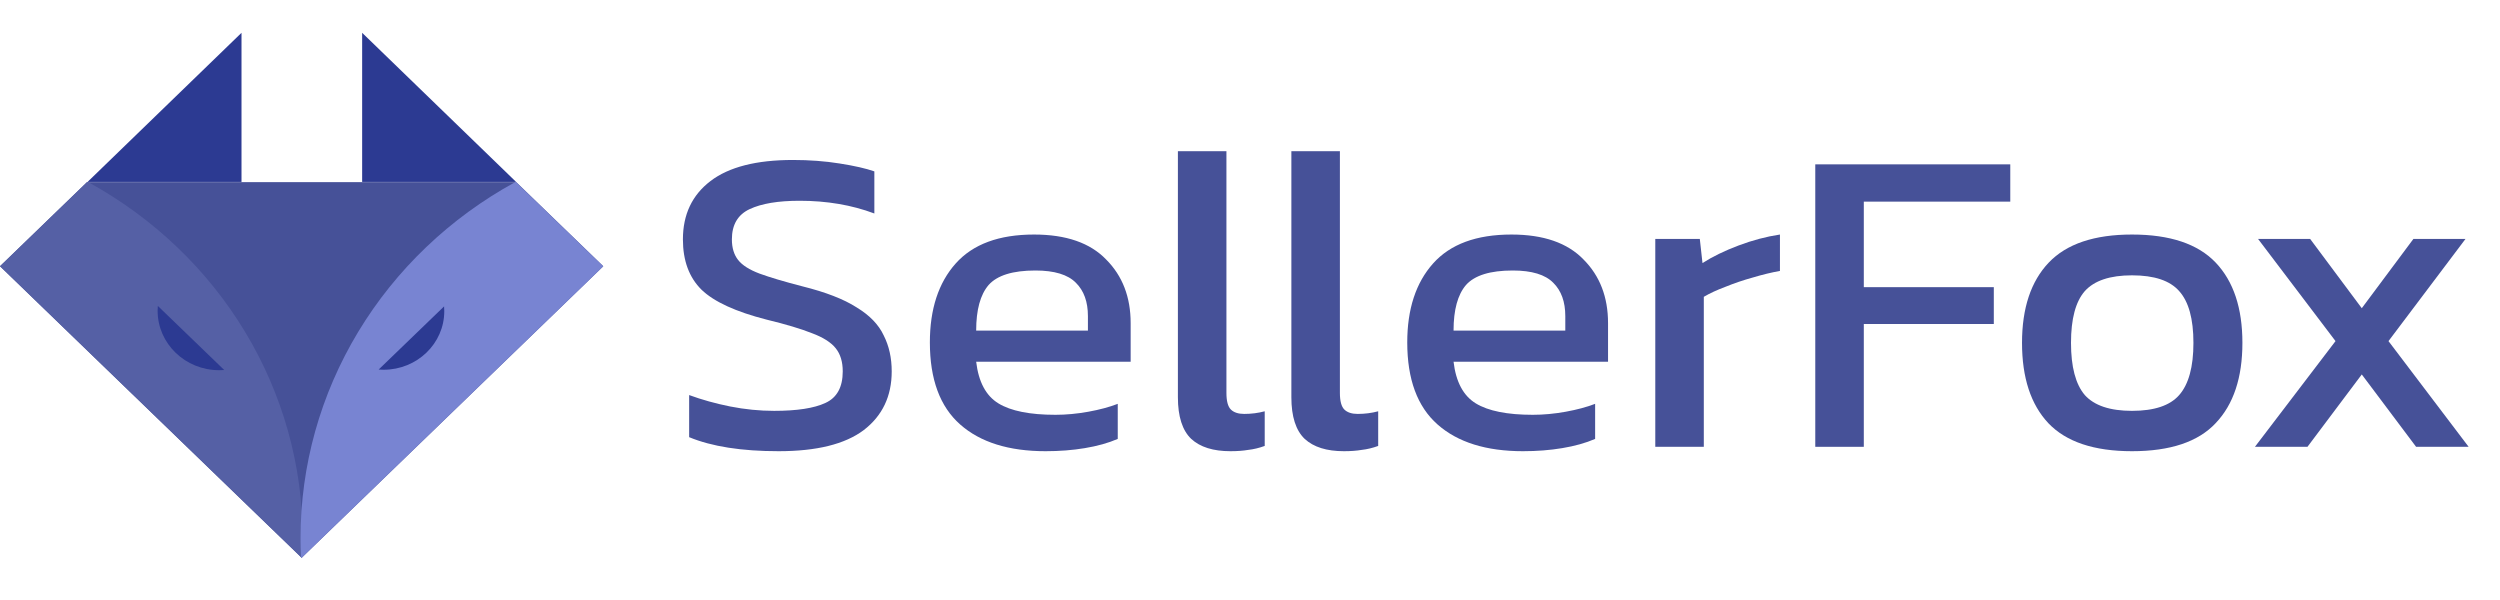
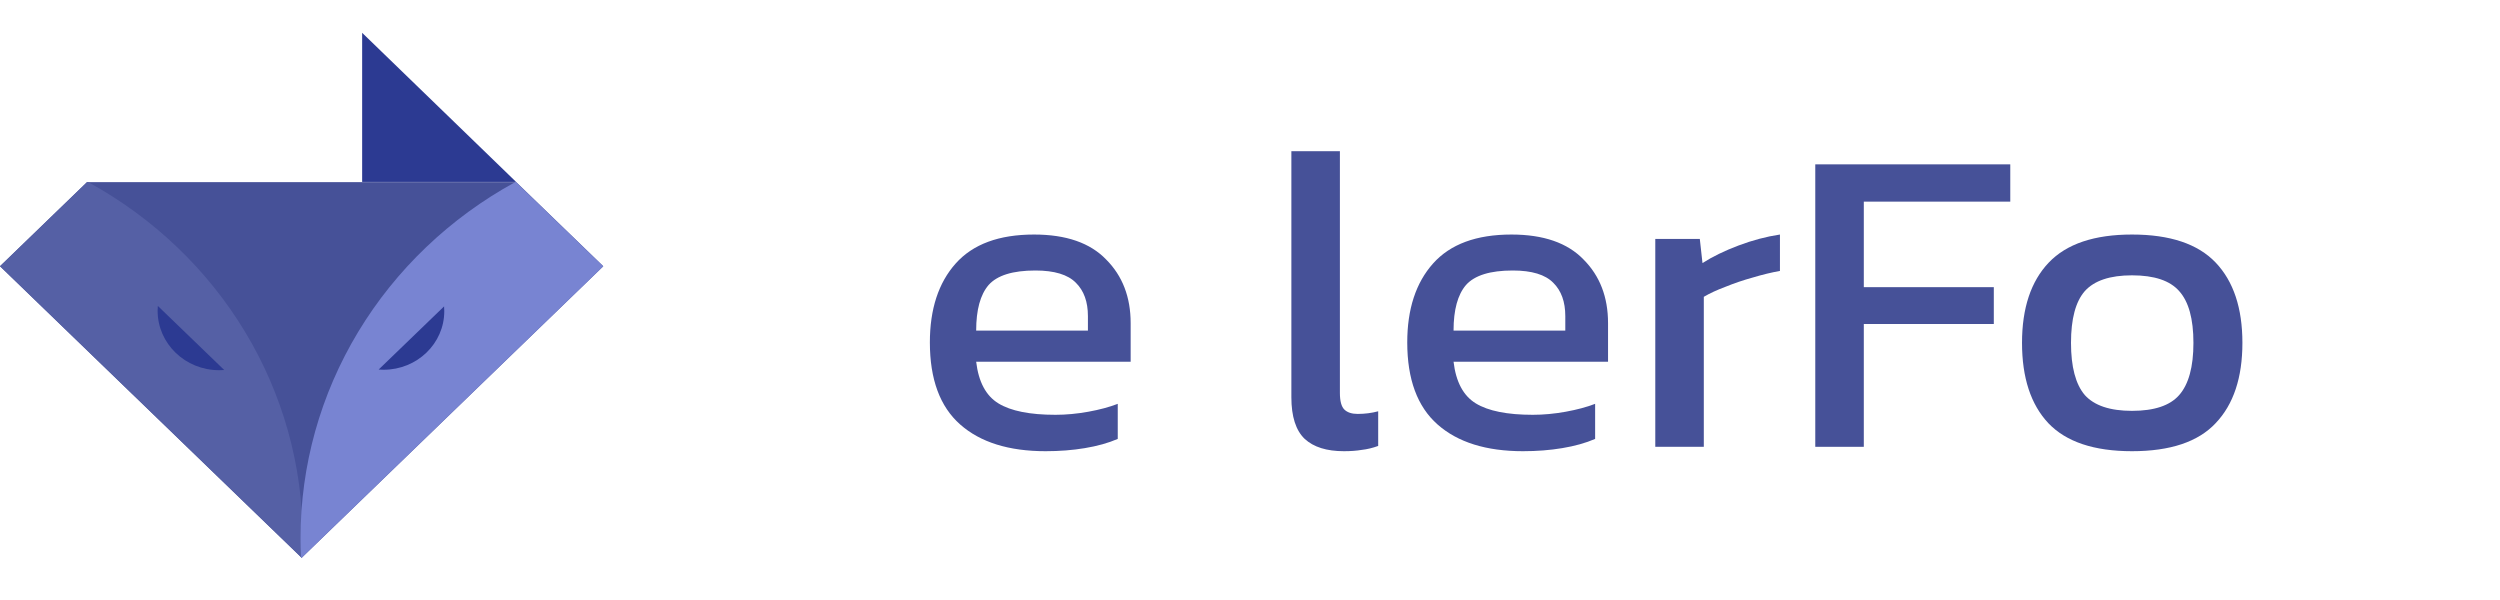
<svg xmlns="http://www.w3.org/2000/svg" width="350" height="84" viewBox="0 0 350 84" fill="none">
-   <path d="M33.811 25.473V4.594L12.254 25.473H33.811Z" fill="#2C3A92" />
  <path d="M50.701 25.473V4.594L72.259 25.473H50.701Z" fill="#2C3A92" />
  <path d="M72.271 25.494H12.188L0 37.273L42.233 78.088L84.46 37.273L72.271 25.494Z" fill="#465198" />
  <path d="M12.342 25.494H12.188L0 37.273L42.233 78.088L42.304 78.013C42.351 77.113 42.375 76.209 42.375 75.301C42.376 65.173 39.597 55.227 34.321 46.477C29.044 37.726 21.46 30.486 12.342 25.494Z" fill="#5560A5" />
  <path d="M72.11 25.506H72.252L84.453 37.285L42.226 78.094L42.149 78.025C42.101 77.125 42.078 76.22 42.078 75.312C42.077 65.185 44.856 55.238 50.132 46.488C55.408 37.738 62.992 30.498 72.11 25.506Z" fill="#7884D2" />
  <path fill-rule="evenodd" clip-rule="evenodd" d="M53.01 51.737C53.239 51.755 53.47 51.764 53.703 51.764C58.395 51.764 62.199 48.092 62.199 43.564C62.199 43.339 62.19 43.116 62.172 42.895L53.01 51.737Z" fill="#2C3A92" />
  <path fill-rule="evenodd" clip-rule="evenodd" d="M31.393 51.802C31.161 51.82 30.926 51.829 30.689 51.829C25.927 51.829 22.067 48.104 22.067 43.508C22.067 43.28 22.076 43.053 22.095 42.829L31.393 51.802Z" fill="#2C3A92" />
-   <path d="M109.009 63.168C103.815 63.168 99.639 62.514 96.481 61.203V55.309C98.267 55.964 100.179 56.496 102.215 56.905C104.292 57.315 106.349 57.519 108.386 57.519C111.585 57.519 113.974 57.151 115.553 56.414C117.174 55.677 117.984 54.204 117.984 51.993C117.984 50.642 117.652 49.557 116.987 48.739C116.322 47.92 115.221 47.224 113.684 46.651C112.146 46.037 110.027 45.402 107.326 44.747C103.004 43.642 99.971 42.25 98.226 40.572C96.481 38.853 95.608 36.499 95.608 33.511C95.608 30.031 96.896 27.309 99.472 25.344C102.049 23.379 105.892 22.396 111.003 22.396C113.33 22.396 115.512 22.56 117.548 22.888C119.625 23.215 121.246 23.584 122.41 23.993V29.888C119.251 28.701 115.761 28.107 111.938 28.107C108.946 28.107 106.619 28.496 104.957 29.274C103.295 30.051 102.464 31.464 102.464 33.511C102.464 34.698 102.755 35.66 103.337 36.397C103.918 37.133 104.916 37.768 106.329 38.3C107.783 38.832 109.778 39.426 112.312 40.081C115.595 40.899 118.13 41.882 119.916 43.028C121.745 44.133 123.012 45.443 123.718 46.958C124.466 48.431 124.84 50.11 124.84 51.993C124.84 55.473 123.532 58.215 120.914 60.221C118.296 62.186 114.327 63.168 109.009 63.168Z" fill="#465198" />
  <path d="M146.387 63.168C141.235 63.168 137.246 61.92 134.42 59.423C131.594 56.926 130.182 53.098 130.182 47.94C130.182 43.273 131.387 39.59 133.797 36.888C136.207 34.186 139.863 32.835 144.767 32.835C149.255 32.835 152.62 34.002 154.864 36.335C157.15 38.627 158.292 41.595 158.292 45.238V50.642H136.664C136.997 53.467 138.035 55.411 139.78 56.475C141.526 57.54 144.185 58.072 147.759 58.072C149.255 58.072 150.792 57.928 152.371 57.642C153.95 57.355 155.321 56.987 156.485 56.537V61.449C155.155 62.022 153.617 62.452 151.872 62.739C150.169 63.025 148.34 63.168 146.387 63.168ZM136.664 46.282H152.309V44.256C152.309 42.25 151.748 40.695 150.626 39.59C149.504 38.443 147.613 37.87 144.954 37.87C141.796 37.87 139.614 38.545 138.409 39.896C137.246 41.247 136.664 43.376 136.664 46.282Z" fill="#465198" />
-   <path d="M172.261 63.168C169.851 63.168 168.022 62.595 166.776 61.449C165.529 60.262 164.906 58.317 164.906 55.615V21.168H171.7V55.001C171.7 56.148 171.907 56.925 172.323 57.335C172.739 57.744 173.362 57.949 174.193 57.949C175.19 57.949 176.146 57.826 177.06 57.58V62.431C176.271 62.718 175.502 62.902 174.754 62.984C174.047 63.106 173.216 63.168 172.261 63.168Z" fill="#465198" />
  <path d="M188.147 63.168C185.737 63.168 183.909 62.595 182.662 61.449C181.416 60.262 180.792 58.317 180.792 55.615V21.168H187.586V55.001C187.586 56.148 187.794 56.925 188.21 57.335C188.625 57.744 189.249 57.949 190.08 57.949C191.077 57.949 192.032 57.826 192.947 57.58V62.431C192.157 62.718 191.388 62.902 190.64 62.984C189.934 63.106 189.103 63.168 188.147 63.168Z" fill="#465198" />
  <path d="M213.221 63.168C208.068 63.168 204.079 61.92 201.254 59.423C198.428 56.926 197.015 53.098 197.015 47.94C197.015 43.273 198.22 39.59 200.63 36.888C203.04 34.186 206.697 32.835 211.6 32.835C216.088 32.835 219.454 34.002 221.698 36.335C223.983 38.627 225.126 41.595 225.126 45.238V50.642H203.497C203.83 53.467 204.869 55.411 206.614 56.475C208.359 57.54 211.019 58.072 214.592 58.072C216.088 58.072 217.625 57.928 219.204 57.642C220.783 57.355 222.155 56.987 223.318 56.537V61.449C221.988 62.022 220.451 62.452 218.706 62.739C217.002 63.025 215.174 63.168 213.221 63.168ZM203.497 46.282H219.142V44.256C219.142 42.25 218.581 40.695 217.459 39.59C216.337 38.443 214.447 37.87 211.787 37.87C208.629 37.87 206.448 38.545 205.243 39.896C204.079 41.247 203.497 43.376 203.497 46.282Z" fill="#465198" />
  <path d="M231.74 62.554V33.449H237.973L238.347 36.826C239.759 35.926 241.442 35.107 243.396 34.37C245.348 33.633 247.281 33.121 249.192 32.835V37.931C248.029 38.136 246.761 38.443 245.39 38.853C244.06 39.221 242.793 39.651 241.588 40.142C240.383 40.592 239.365 41.063 238.534 41.554V62.554H231.74Z" fill="#465198" />
  <path d="M254.139 62.554V23.01H281.439V28.229H260.933V40.203H279.133V45.361H260.933V62.554H254.139Z" fill="#465198" />
  <path d="M298.479 63.168C293.16 63.168 289.254 61.858 286.761 59.238C284.309 56.619 283.083 52.873 283.083 48.002C283.083 43.13 284.33 39.385 286.823 36.765C289.316 34.145 293.202 32.835 298.479 32.835C303.798 32.835 307.703 34.145 310.197 36.765C312.69 39.385 313.937 43.13 313.937 48.002C313.937 52.873 312.69 56.619 310.197 59.238C307.745 61.858 303.839 63.168 298.479 63.168ZM298.479 57.519C301.595 57.519 303.798 56.782 305.086 55.309C306.416 53.794 307.08 51.358 307.08 48.002C307.08 44.645 306.416 42.23 305.086 40.756C303.798 39.282 301.595 38.546 298.479 38.546C295.404 38.546 293.202 39.282 291.872 40.756C290.584 42.23 289.94 44.645 289.94 48.002C289.94 51.358 290.584 53.794 291.872 55.309C293.202 56.782 295.404 57.519 298.479 57.519Z" fill="#465198" />
-   <path d="M315.69 62.554L326.972 47.755L316.126 33.448H323.419L330.649 43.15L337.878 33.448H345.172L334.389 47.755L345.608 62.554H338.253L330.649 52.422L323.045 62.554H315.69Z" fill="#465198" />
</svg>